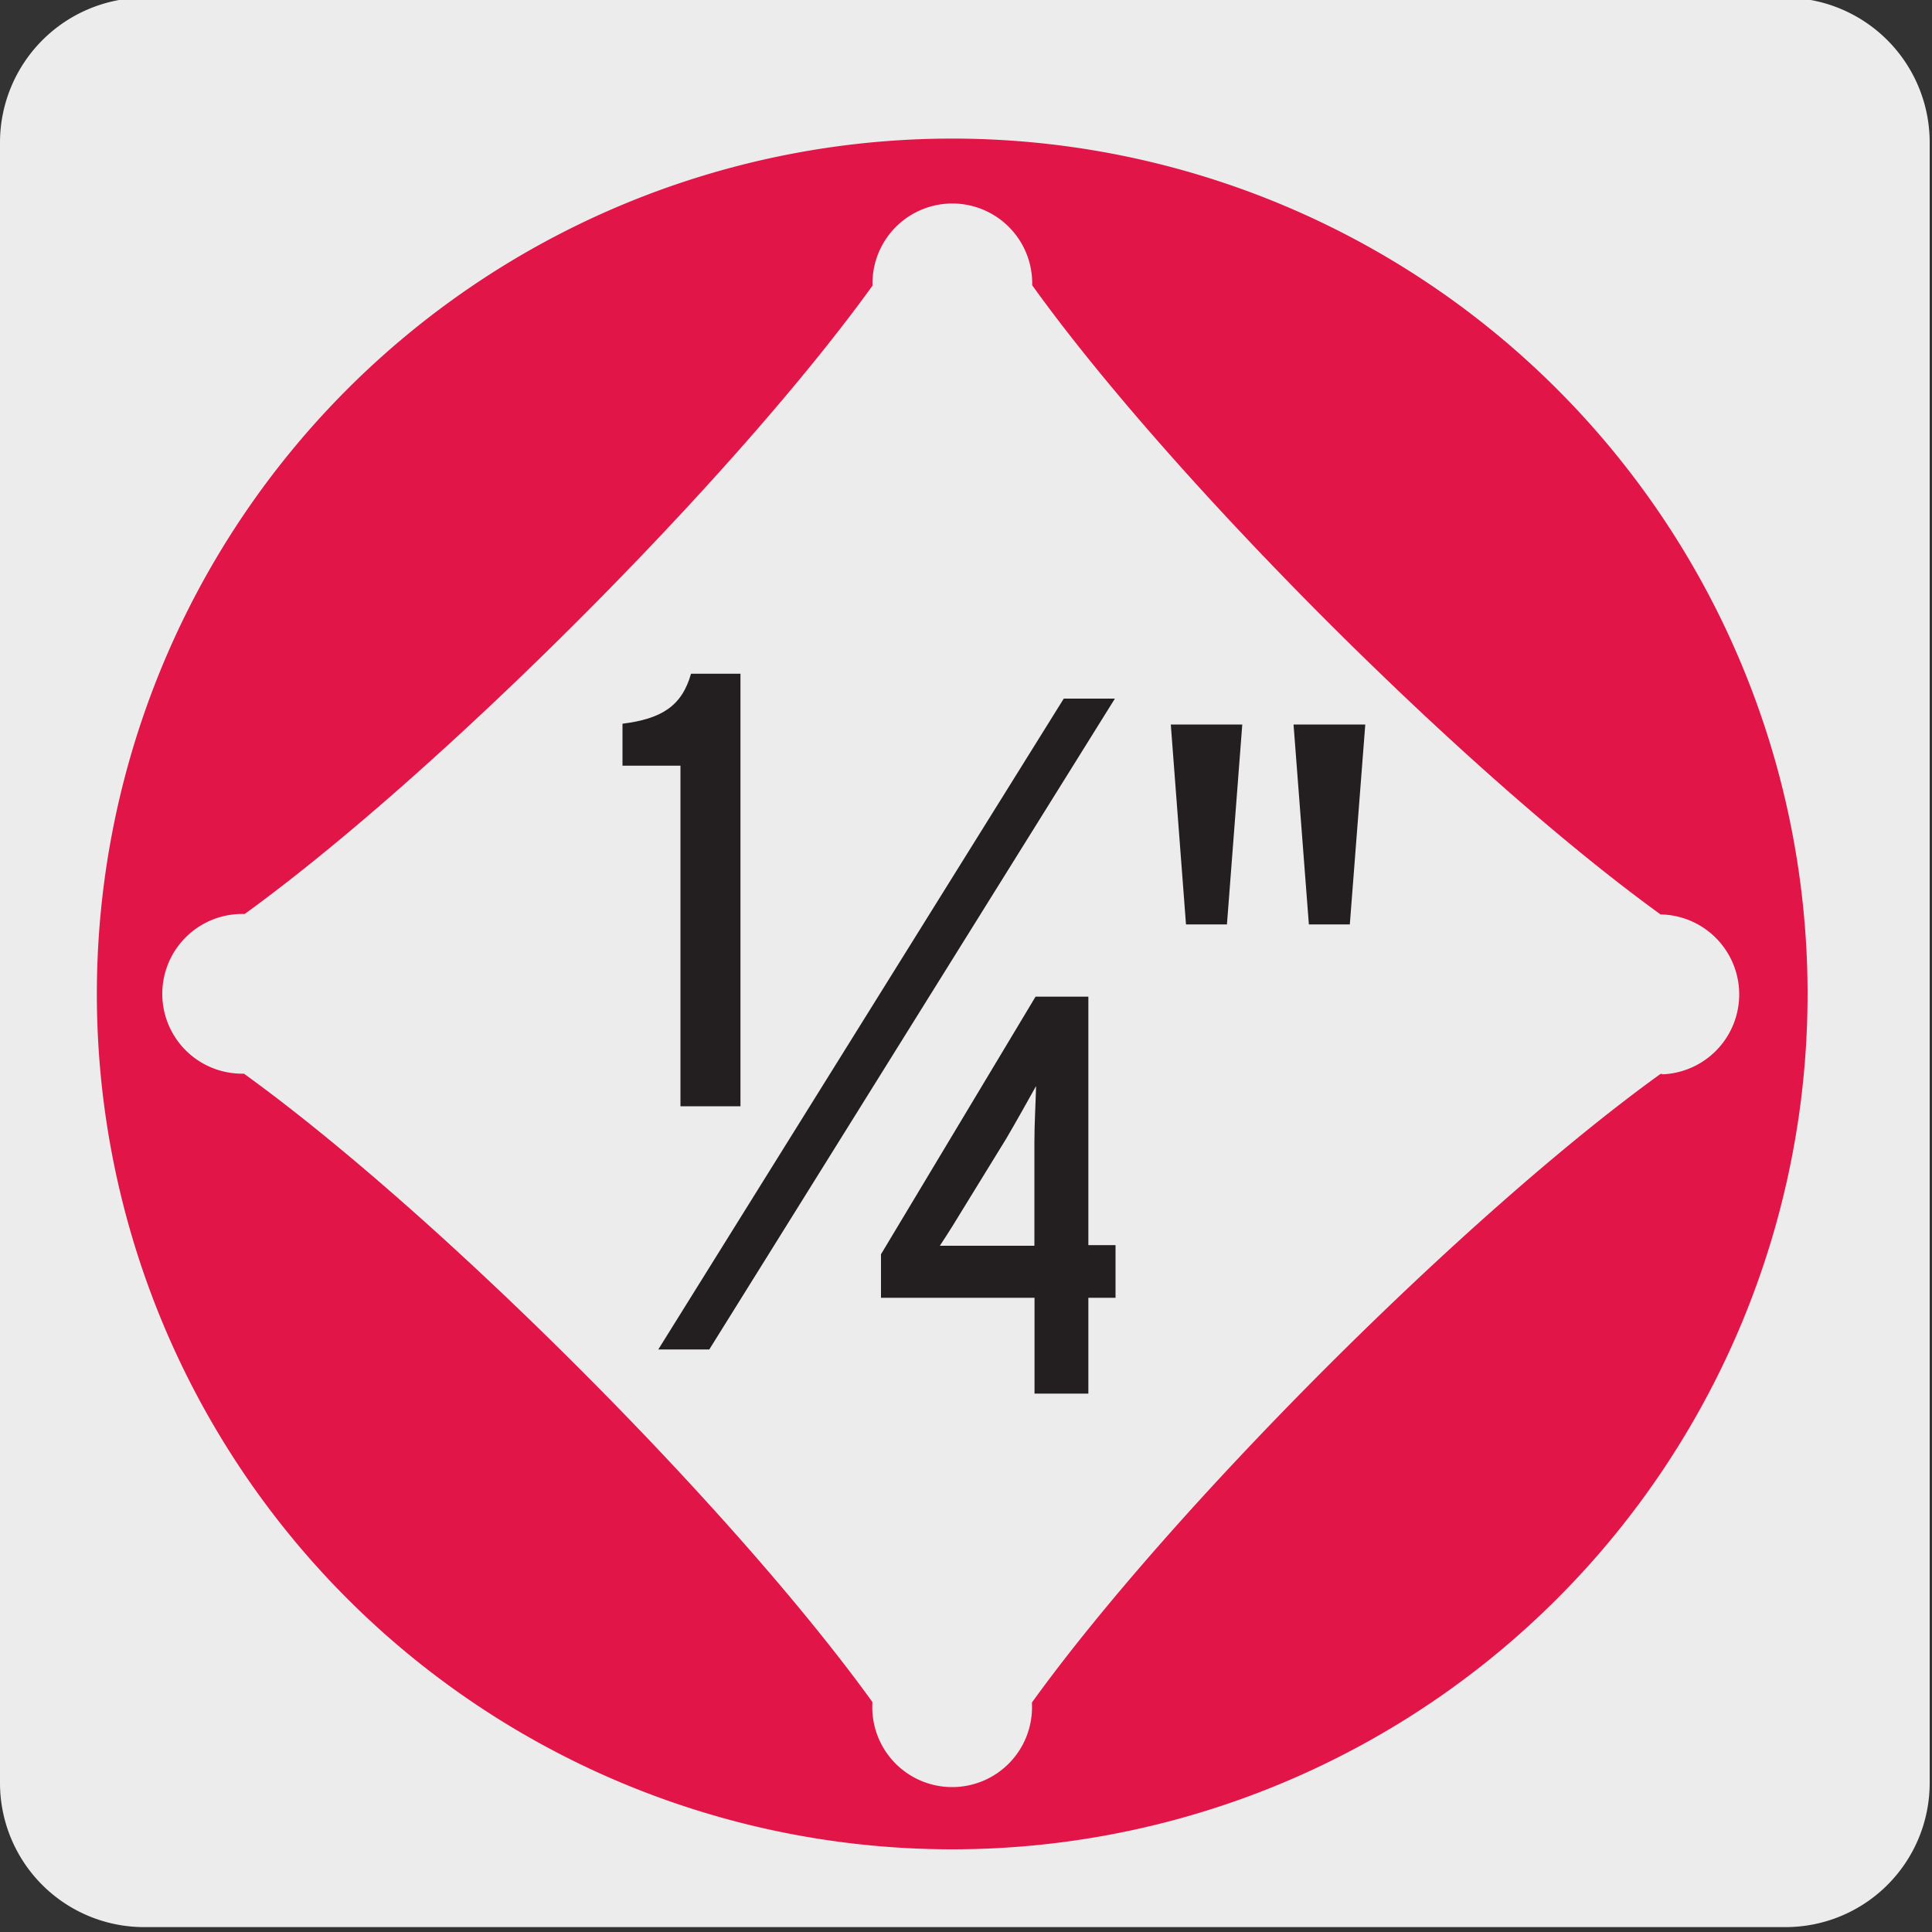
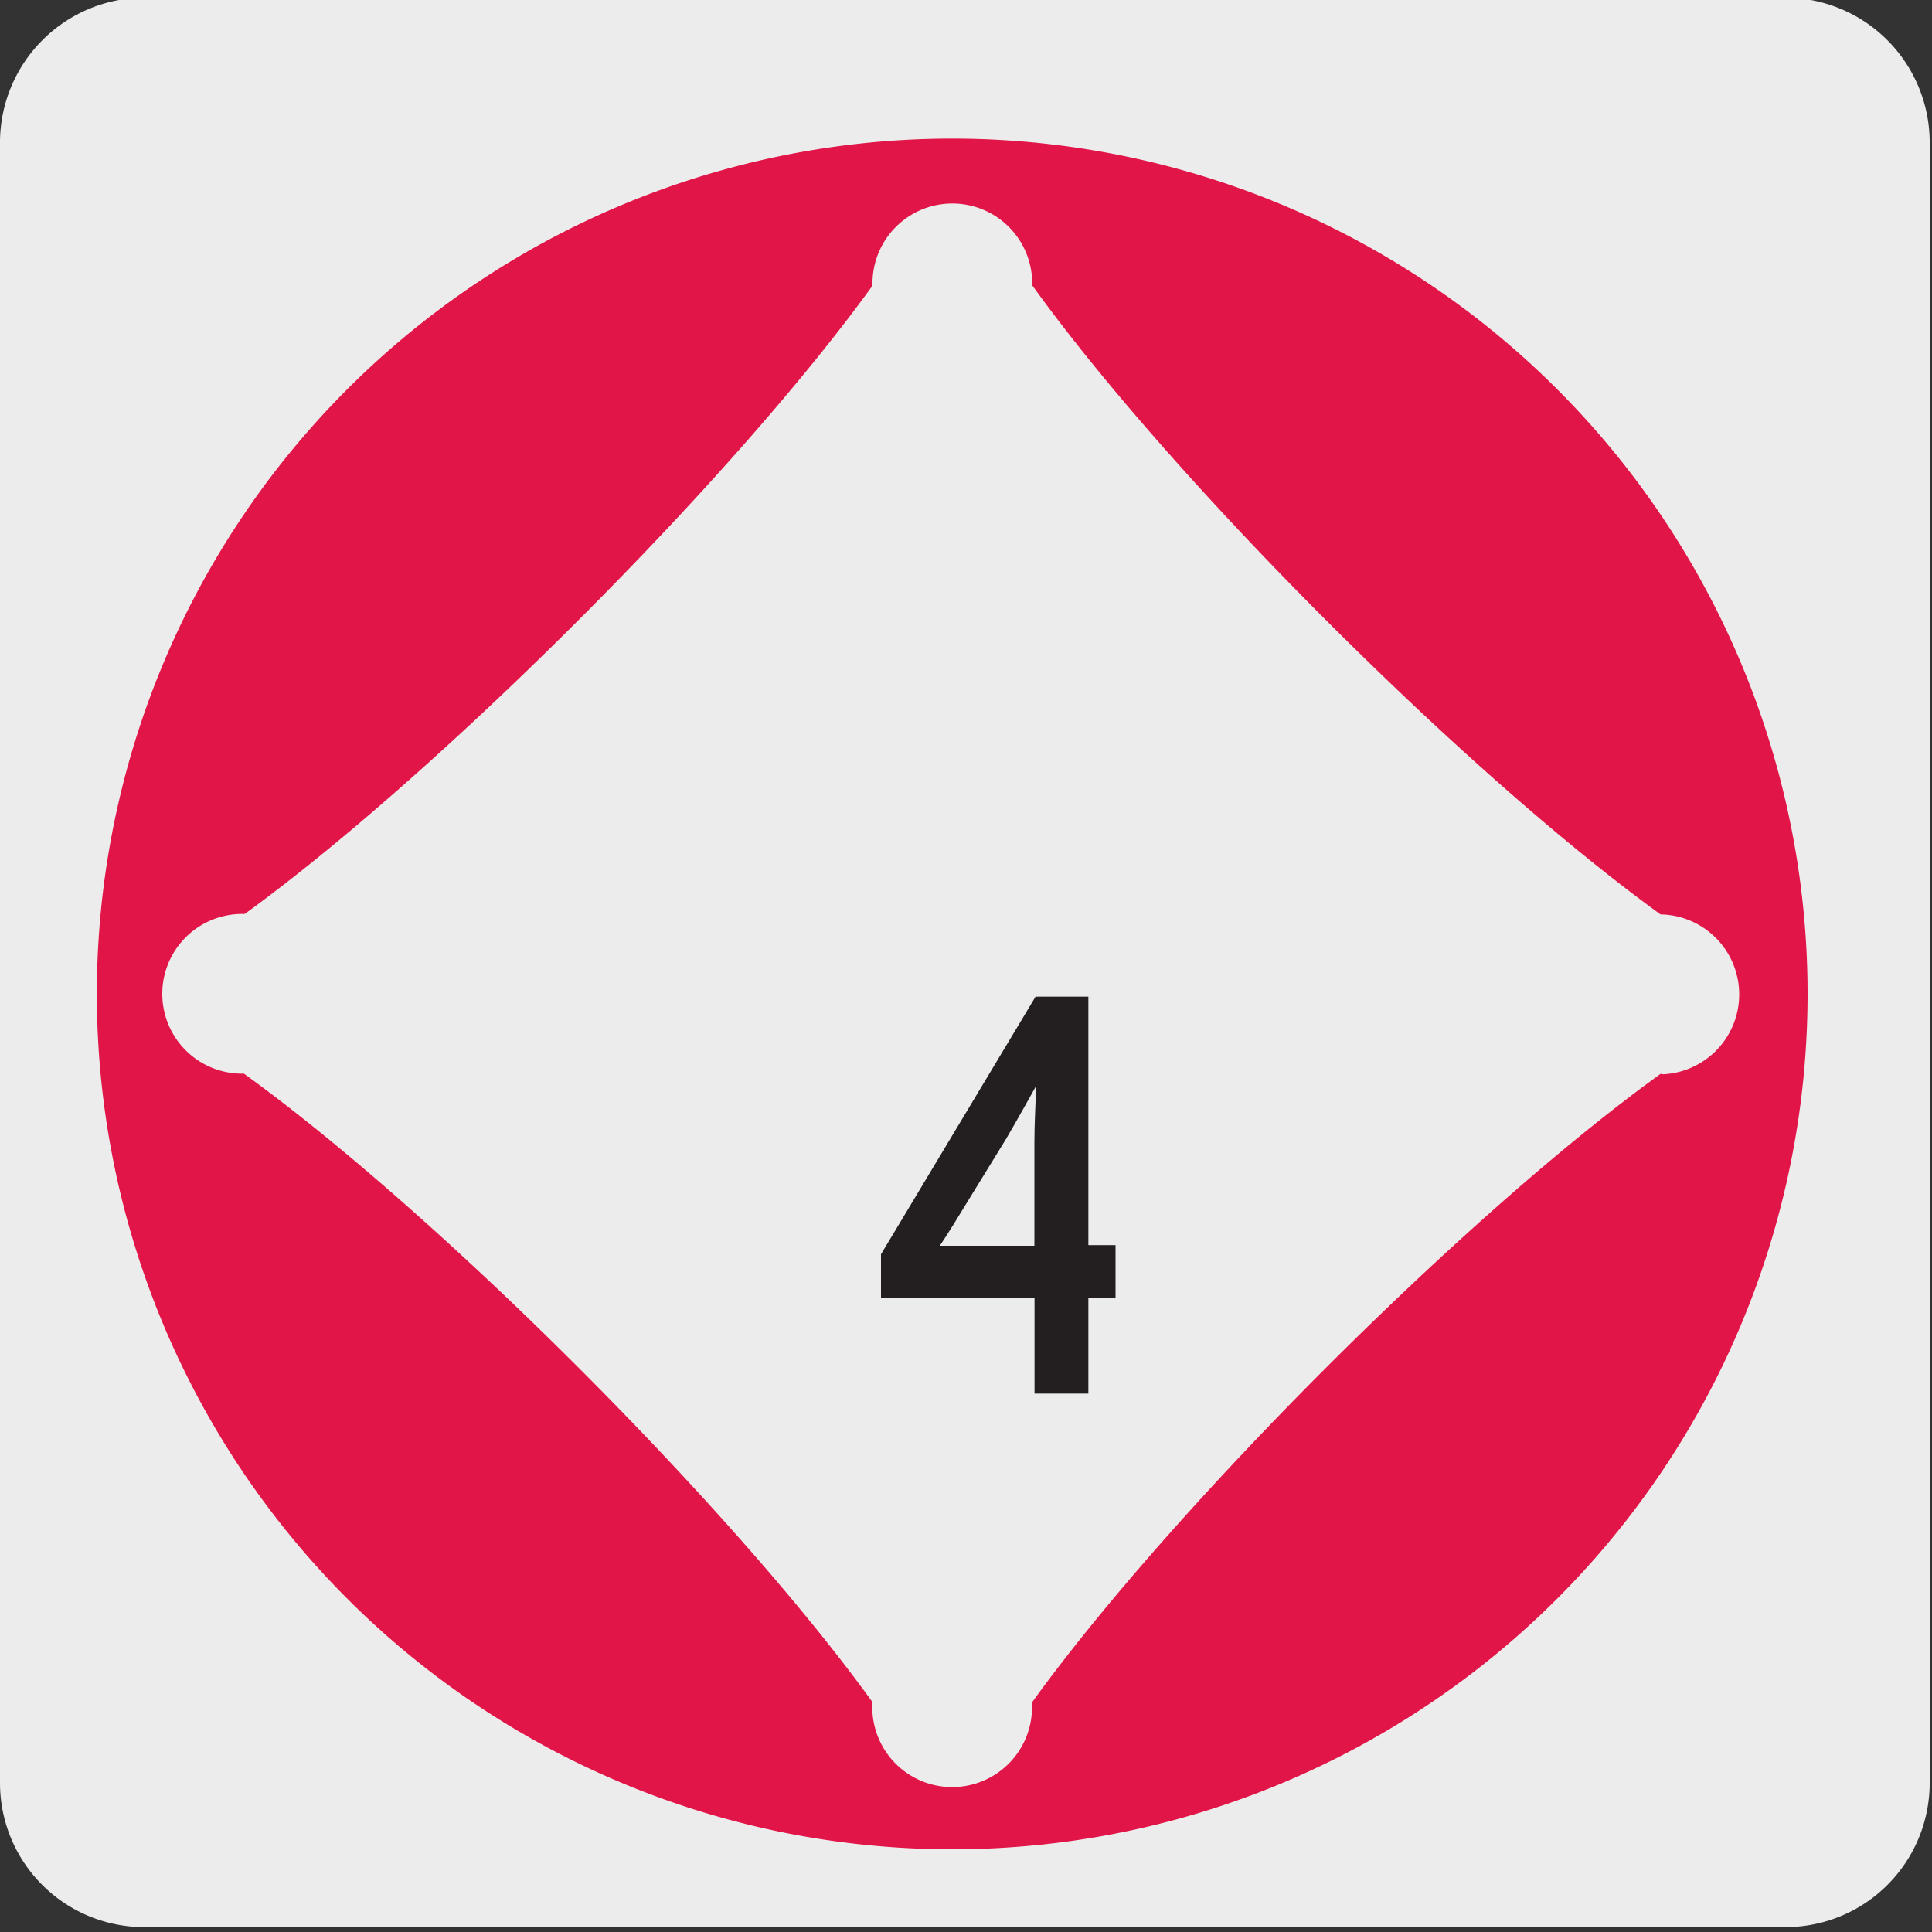
<svg xmlns="http://www.w3.org/2000/svg" viewBox="0 0 150 150">
  <rect x="0" y="0" width="150" height="150" fill="#333333" stroke="none" />
  <defs>
    <style>.cls-1{fill:#edecec;}.cls-2{fill:#e21548;}.cls-3{fill:#231f20;}</style>
  </defs>
  <title>13975-15</title>
  <g id="Capa_2" data-name="Capa 2">
    <path class="cls-1" d="M11.22-.18H138.53A11.24,11.24,0,0,1,149.82,11V138.43a11.19,11.19,0,0,1-11.19,11.19H11.16A11.19,11.19,0,0,1,0,138.43H0V11.06A11.25,11.25,0,0,1,11.22-.18Z" />
  </g>
  <g id="Capa_3" data-name="Capa 3">
    <path class="cls-2" d="M129.07,83.38h-.15C113.83,94.26,91,117.1,80.12,132.18v.12a6.2,6.2,0,1,1-12.39,0v-.16C56.84,117.05,34,94.23,18.94,83.36H18.8a6.2,6.2,0,1,1,0-12.4H19C34,60.08,56.86,37.26,67.74,22.18V22a6.2,6.2,0,1,1,12.4,0v.15C91,37.26,113.85,60.09,128.93,71h.14a6.21,6.21,0,0,1,0,12.41M73.93,10.76a66.41,66.41,0,1,0,66.41,66.4,66.41,66.41,0,0,0-66.41-66.4" />
-     <path class="cls-3" d="M52.83,85.89V59.45h-4.5V56.19c3-.38,4.6-1.34,5.32-3.88h3.84V85.89Z" />
    <path class="cls-3" d="M84.5,100.76v7.44H80.32v-7.44H68.4V97.38l12-20H84.5V96.67h2.11v4.09ZM78.12,88.41l-3,4.88c-.88,1.45-1.45,2.37-2.15,3.43.88,0,1.93,0,3.16,0h4.18v-8c0-1.49.09-2.86.13-4.4C79.75,85.55,79,86.91,78.12,88.41Z" />
-     <polygon class="cls-3" points="86.56 54.24 82.59 54.24 51.11 104.77 55.07 104.77 86.56 54.24" />
-     <path class="cls-3" d="M95.26,71.77H92.08L90.9,56.25h5.55Zm9.54,0h-3.18l-1.19-15.52H106Z" />
  </g>
</svg>